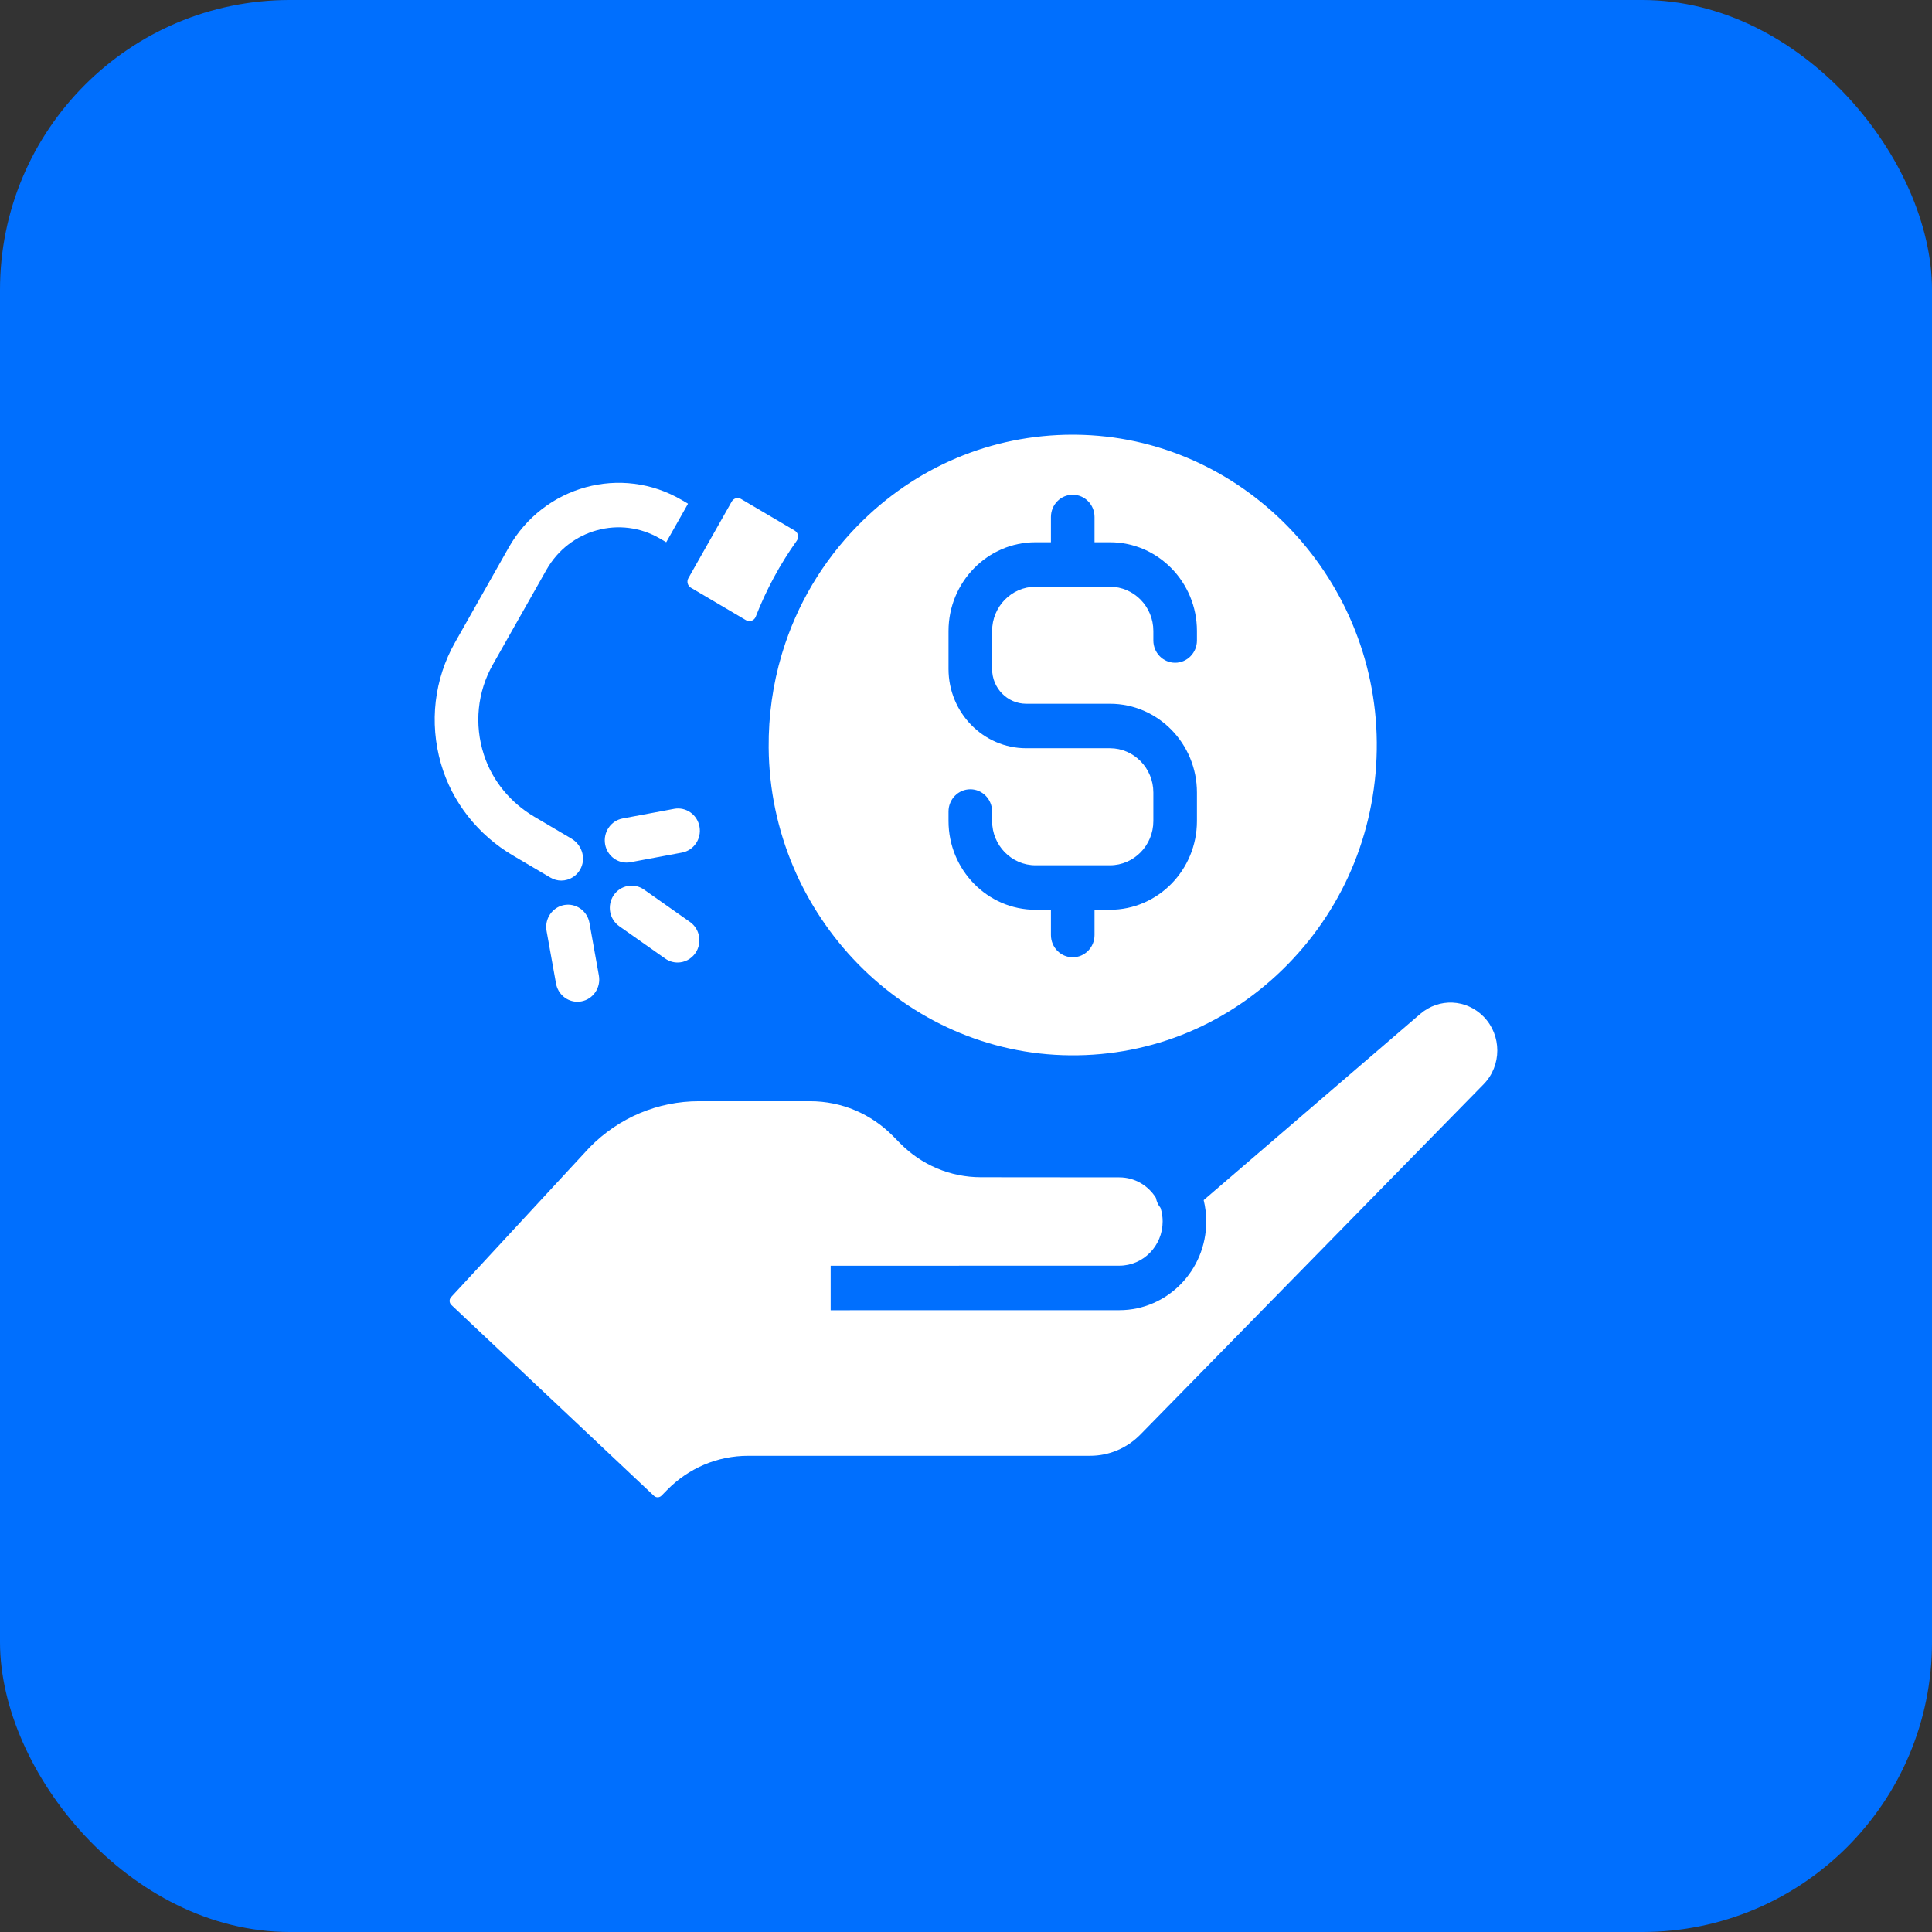
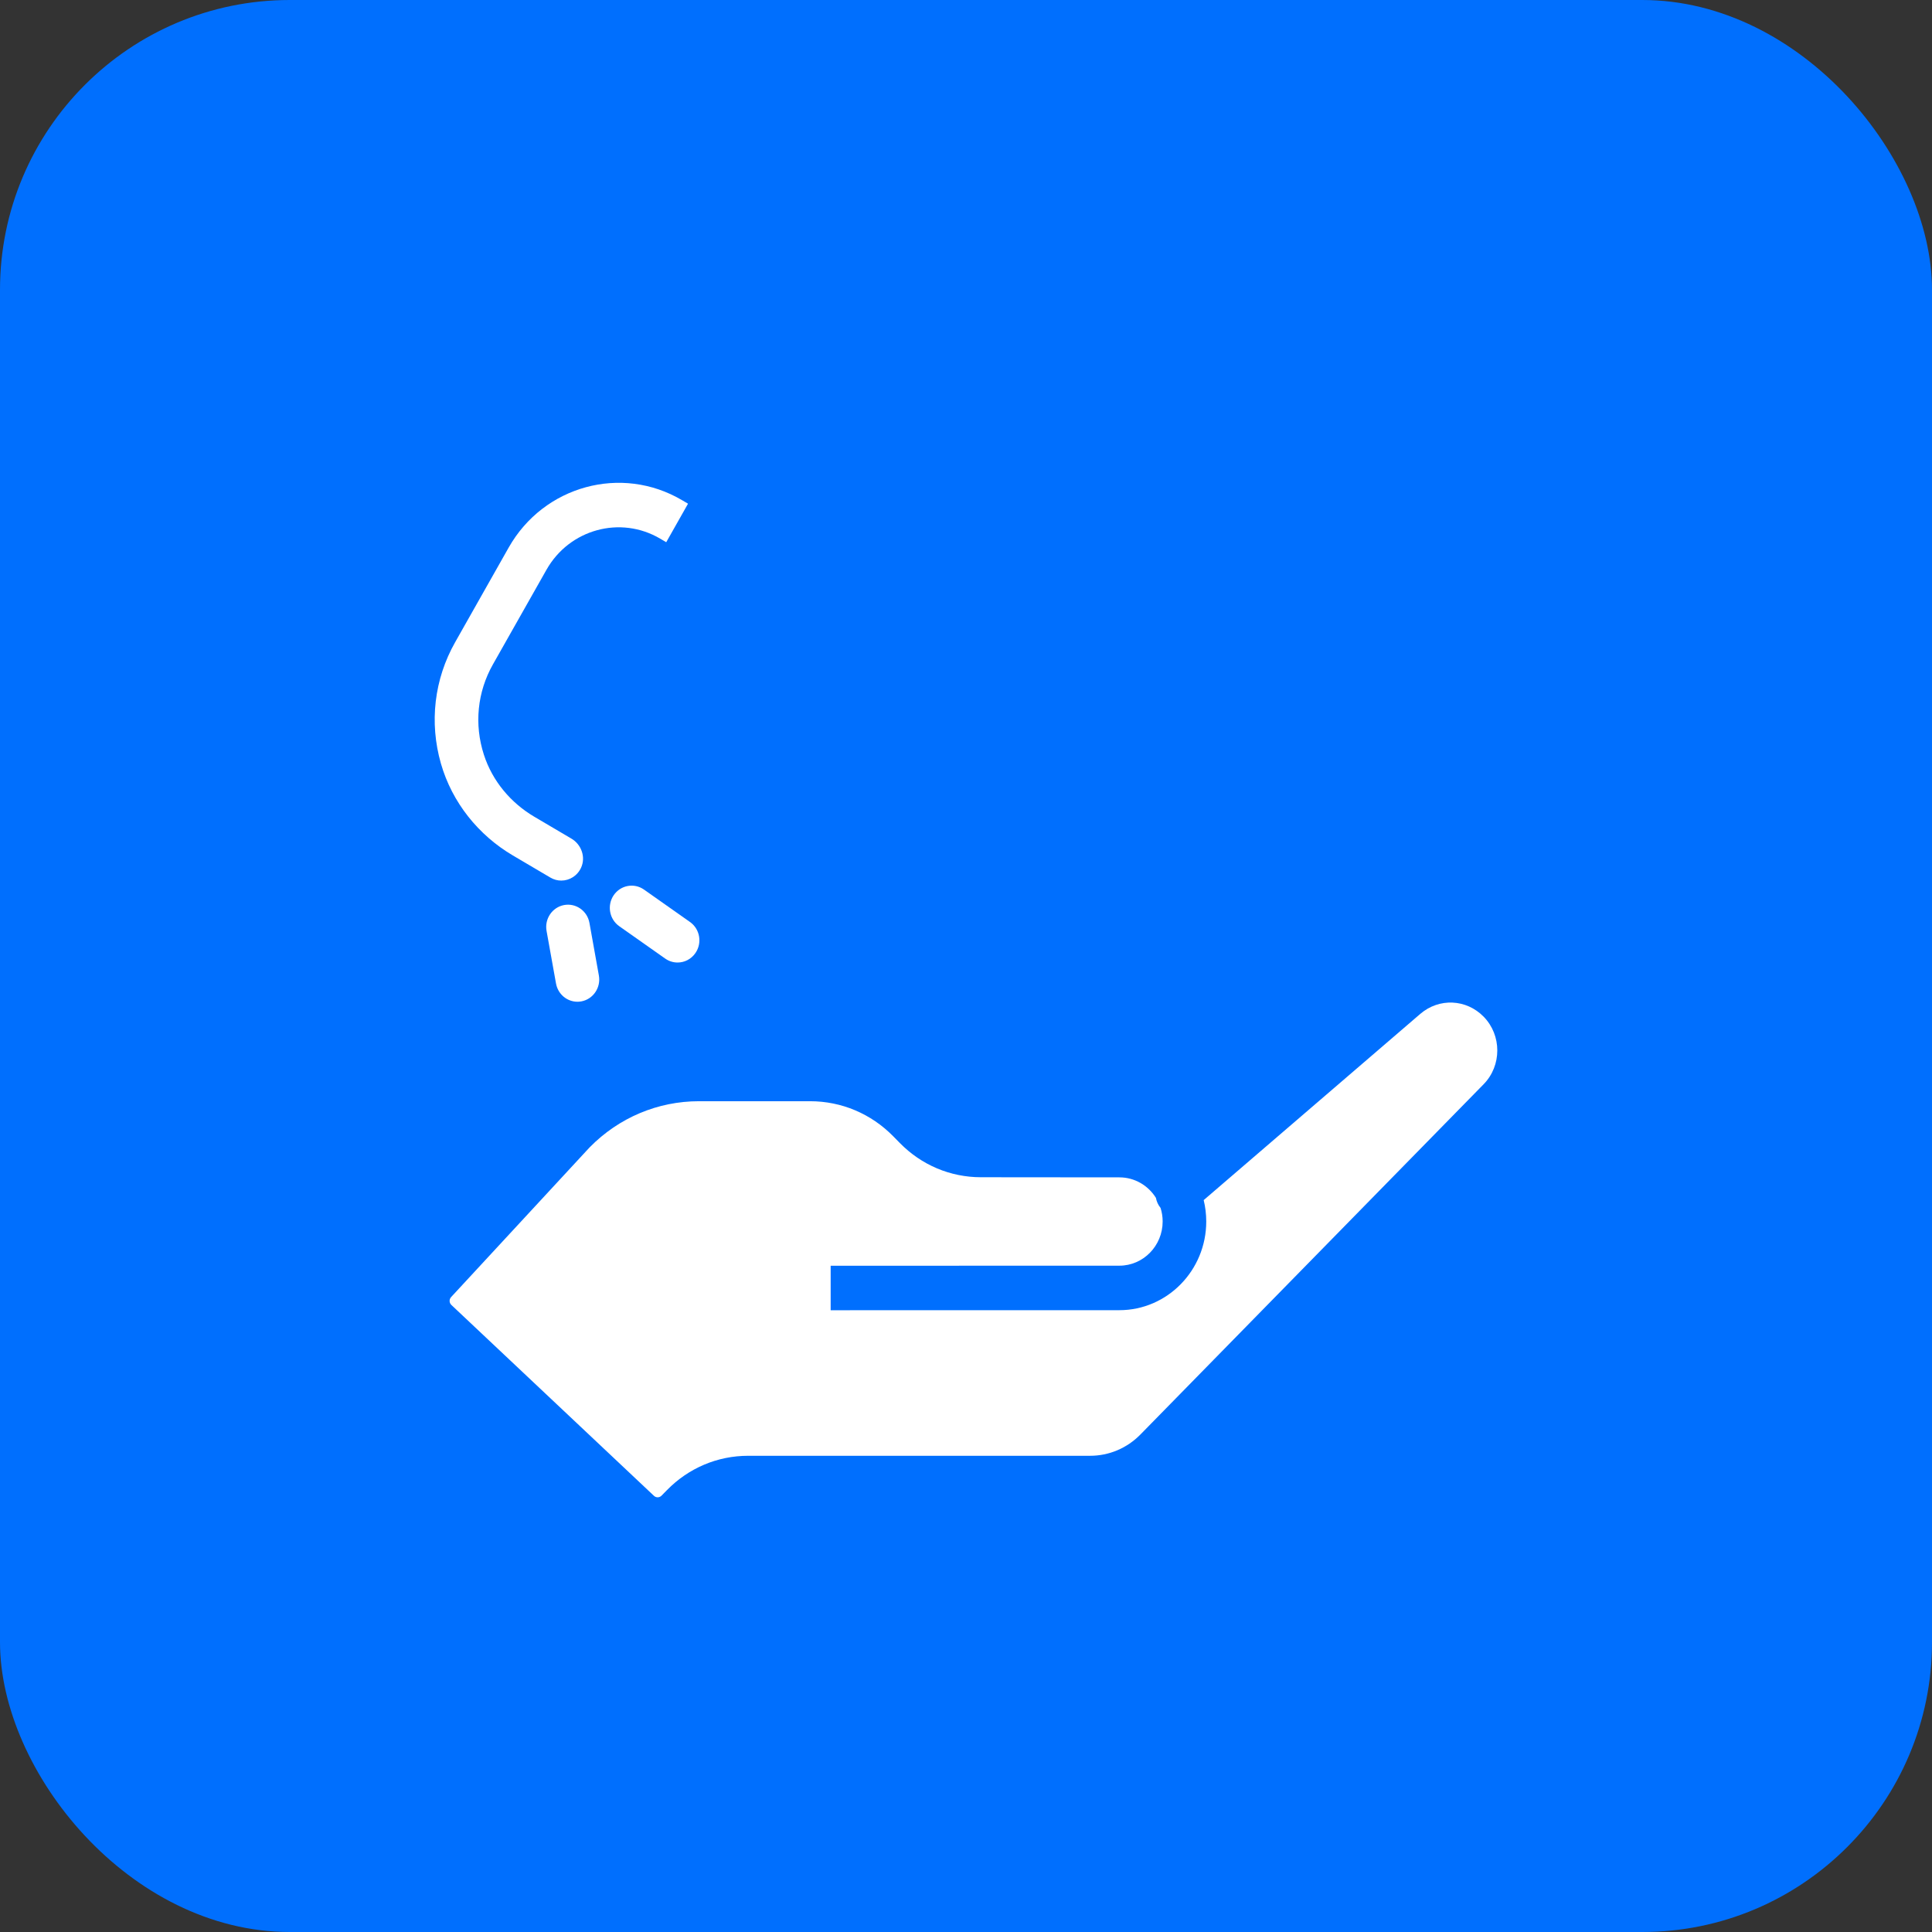
<svg xmlns="http://www.w3.org/2000/svg" width="80" height="80" viewBox="0 0 80 80" fill="none">
  <rect x="0" y="0" width="80" height="80" fill="#333333" stroke="none" />
  <rect width="80" height="80" rx="12" fill="#006FFE" />
-   <path d="M30.3 20.767L28.504 23.941C28.426 24.079 28.472 24.255 28.607 24.335L30.889 25.68C31.038 25.768 31.229 25.7 31.293 25.537L31.293 25.536C31.726 24.422 32.298 23.363 32.993 22.389C33.092 22.251 33.052 22.056 32.907 21.97L30.685 20.661C30.55 20.582 30.378 20.629 30.3 20.767Z" fill="white" />
  <path d="M58.811 41.983L49.842 49.694C49.911 49.978 49.948 50.274 49.948 50.579C49.948 52.603 48.335 54.25 46.353 54.252C42.122 54.254 34.396 54.254 34.396 54.254V52.412C34.396 52.412 42.121 52.412 46.352 52.409C47.339 52.409 48.143 51.588 48.143 50.579C48.143 50.383 48.113 50.194 48.056 50.017C47.955 49.893 47.891 49.749 47.864 49.6C47.546 49.091 46.987 48.752 46.353 48.752L40.618 48.747C39.348 48.746 38.153 48.241 37.255 47.324L36.993 47.057C36.072 46.117 34.846 45.599 33.543 45.599H28.948C27.237 45.599 25.628 46.277 24.416 47.509L18.68 53.709C18.626 53.767 18.617 53.831 18.618 53.875C18.62 53.919 18.634 53.983 18.691 54.036L27.079 61.939C27.169 62.023 27.306 62.02 27.392 61.932L27.617 61.703C28.515 60.786 29.71 60.281 30.981 60.281H45.136C45.924 60.281 46.666 59.967 47.224 59.398L61.433 44.897C62.189 44.125 62.189 42.869 61.433 42.097C60.715 41.365 59.588 41.316 58.811 41.983Z" fill="white" />
-   <path d="M32.368 27.109C32.002 28.34 31.818 29.636 31.829 30.961C31.887 37.925 37.486 43.639 44.31 43.698C47.714 43.73 50.916 42.391 53.322 39.935C55.729 37.479 57.038 34.212 57.01 30.737C56.952 23.774 51.353 18.06 44.529 18.001C44.492 18 44.455 18 44.419 18C41.055 18 37.897 19.334 35.516 21.764C34.057 23.253 33.002 25.04 32.404 26.991C32.395 27.03 32.382 27.07 32.368 27.109ZM39.276 33.603C39.276 33.095 39.68 32.682 40.179 32.682C40.677 32.682 41.081 33.095 41.081 33.603V33.997C41.081 35.008 41.887 35.83 42.877 35.83H45.961C46.952 35.83 47.758 35.008 47.758 33.997V32.817C47.758 31.806 46.952 30.983 45.961 30.983H42.492C40.719 30.983 39.276 29.511 39.276 27.702V26.128C39.276 24.102 40.892 22.453 42.877 22.453H43.517V21.407C43.517 20.898 43.921 20.486 44.419 20.486C44.918 20.486 45.322 20.898 45.322 21.407V22.453H45.961C47.947 22.453 49.563 24.102 49.563 26.128V26.521C49.563 27.03 49.158 27.443 48.66 27.443C48.162 27.443 47.758 27.03 47.758 26.521V26.128C47.758 25.117 46.952 24.295 45.961 24.295H42.877C41.887 24.295 41.081 25.117 41.081 26.128V27.702C41.081 28.496 41.714 29.141 42.492 29.141H45.961C47.947 29.141 49.563 30.79 49.563 32.817V33.997C49.563 36.023 47.947 37.672 45.961 37.672H45.322V38.718C45.322 39.227 44.918 39.639 44.419 39.639C43.921 39.639 43.517 39.227 43.517 38.718V37.672H42.877C40.892 37.672 39.276 36.023 39.276 33.997V33.603Z" fill="white" />
  <path d="M21.24 35.425L22.791 36.339C22.933 36.423 23.088 36.463 23.241 36.463C23.581 36.463 23.91 36.267 24.065 35.921C24.26 35.484 24.07 34.966 23.662 34.726L22.127 33.821C21.152 33.247 20.389 32.343 20.037 31.252C19.629 29.992 19.766 28.651 20.41 27.513L22.628 23.593C23.578 21.913 25.691 21.335 27.337 22.305L27.581 22.449C27.585 22.451 27.589 22.45 27.591 22.446L28.486 20.863C28.488 20.86 28.487 20.855 28.484 20.853L28.24 20.71C25.732 19.231 22.513 20.112 21.064 22.672L18.847 26.592C17.98 28.123 17.769 29.915 18.258 31.619C18.722 33.233 19.812 34.584 21.24 35.425Z" fill="white" />
-   <path d="M29.603 20.272L29.601 20.274C29.602 20.274 29.602 20.273 29.602 20.273C29.602 20.273 29.602 20.272 29.603 20.272Z" fill="white" />
  <path d="M26.667 36.836C26.257 36.547 25.695 36.652 25.411 37.07C25.128 37.489 25.231 38.063 25.641 38.352L27.545 39.693C27.701 39.803 27.88 39.856 28.057 39.856C28.343 39.856 28.625 39.717 28.8 39.458C29.084 39.039 28.981 38.466 28.57 38.177L26.667 36.836Z" fill="white" />
  <path d="M23.357 37.476C22.867 37.568 22.542 38.048 22.632 38.548L23.023 40.724C23.103 41.169 23.482 41.48 23.91 41.48C23.963 41.48 24.018 41.475 24.073 41.465C24.564 41.373 24.888 40.893 24.798 40.393L24.408 38.216C24.318 37.716 23.848 37.385 23.357 37.476Z" fill="white" />
-   <path d="M28.965 34.232C28.875 33.732 28.405 33.401 27.915 33.492L25.782 33.891C25.292 33.983 24.967 34.463 25.057 34.963C25.137 35.407 25.517 35.718 25.944 35.718C25.998 35.718 26.053 35.713 26.108 35.703L28.24 35.304C28.73 35.213 29.055 34.733 28.965 34.232Z" fill="white" />
</svg>